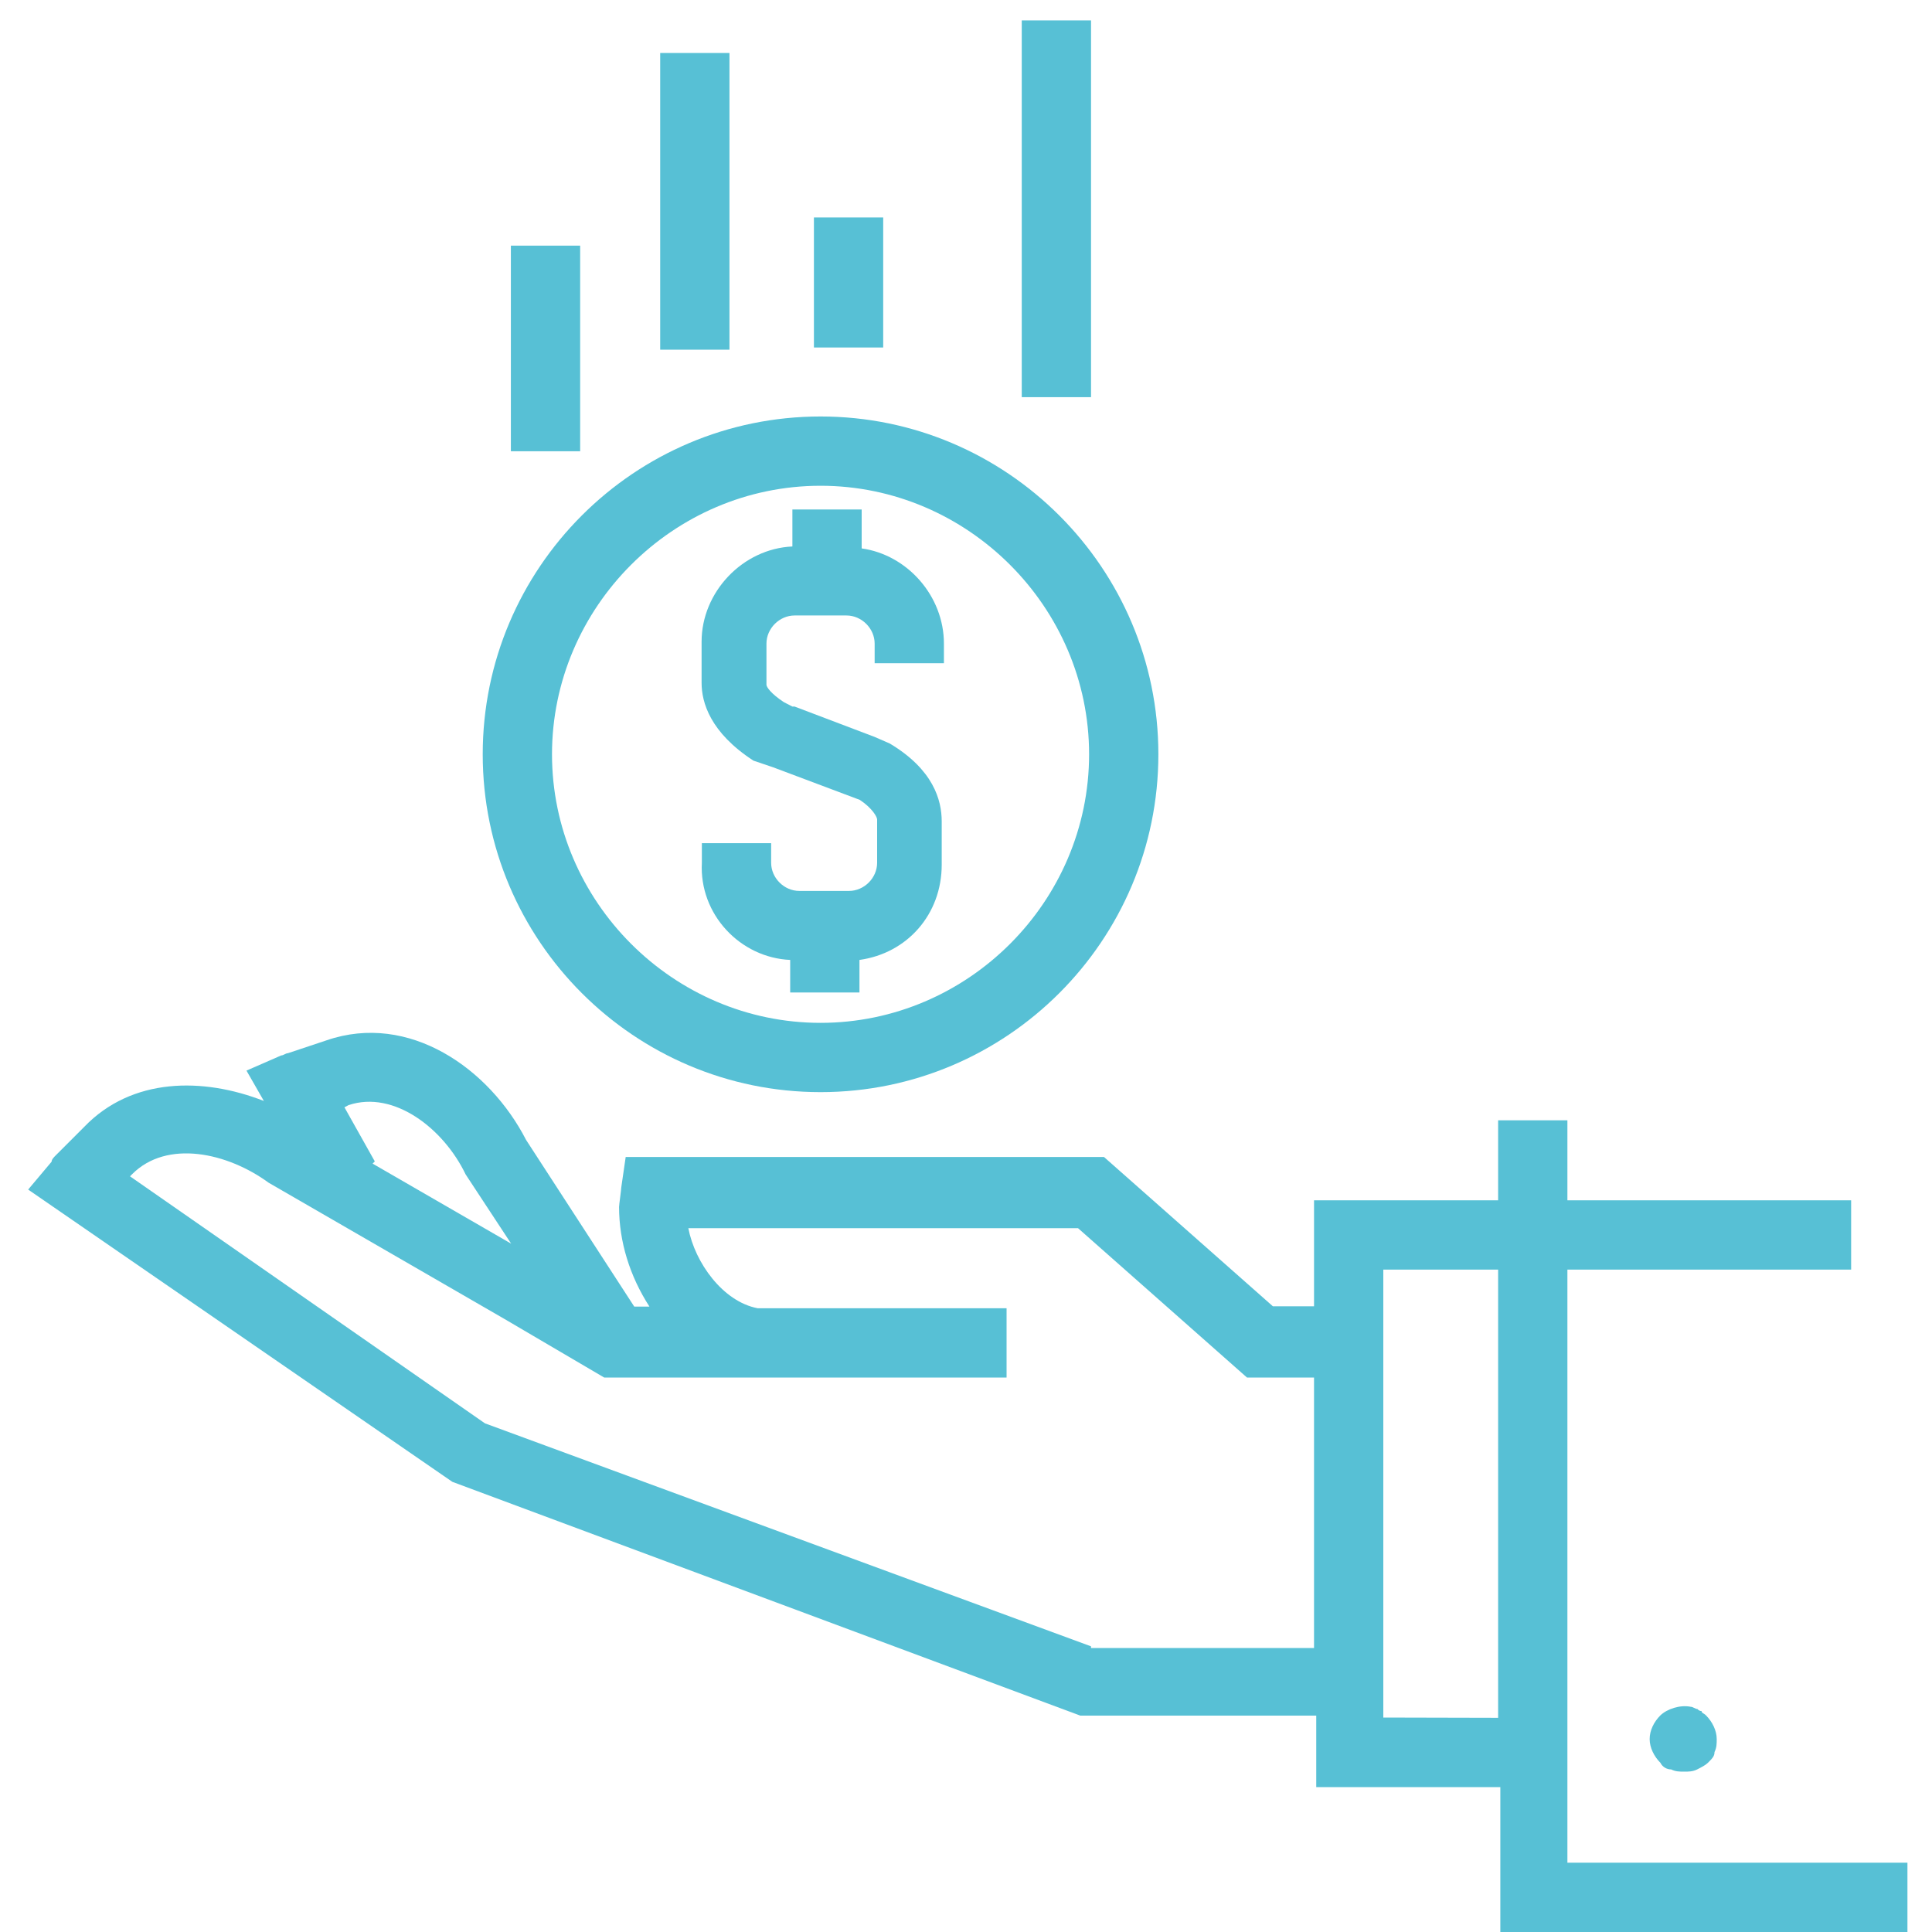
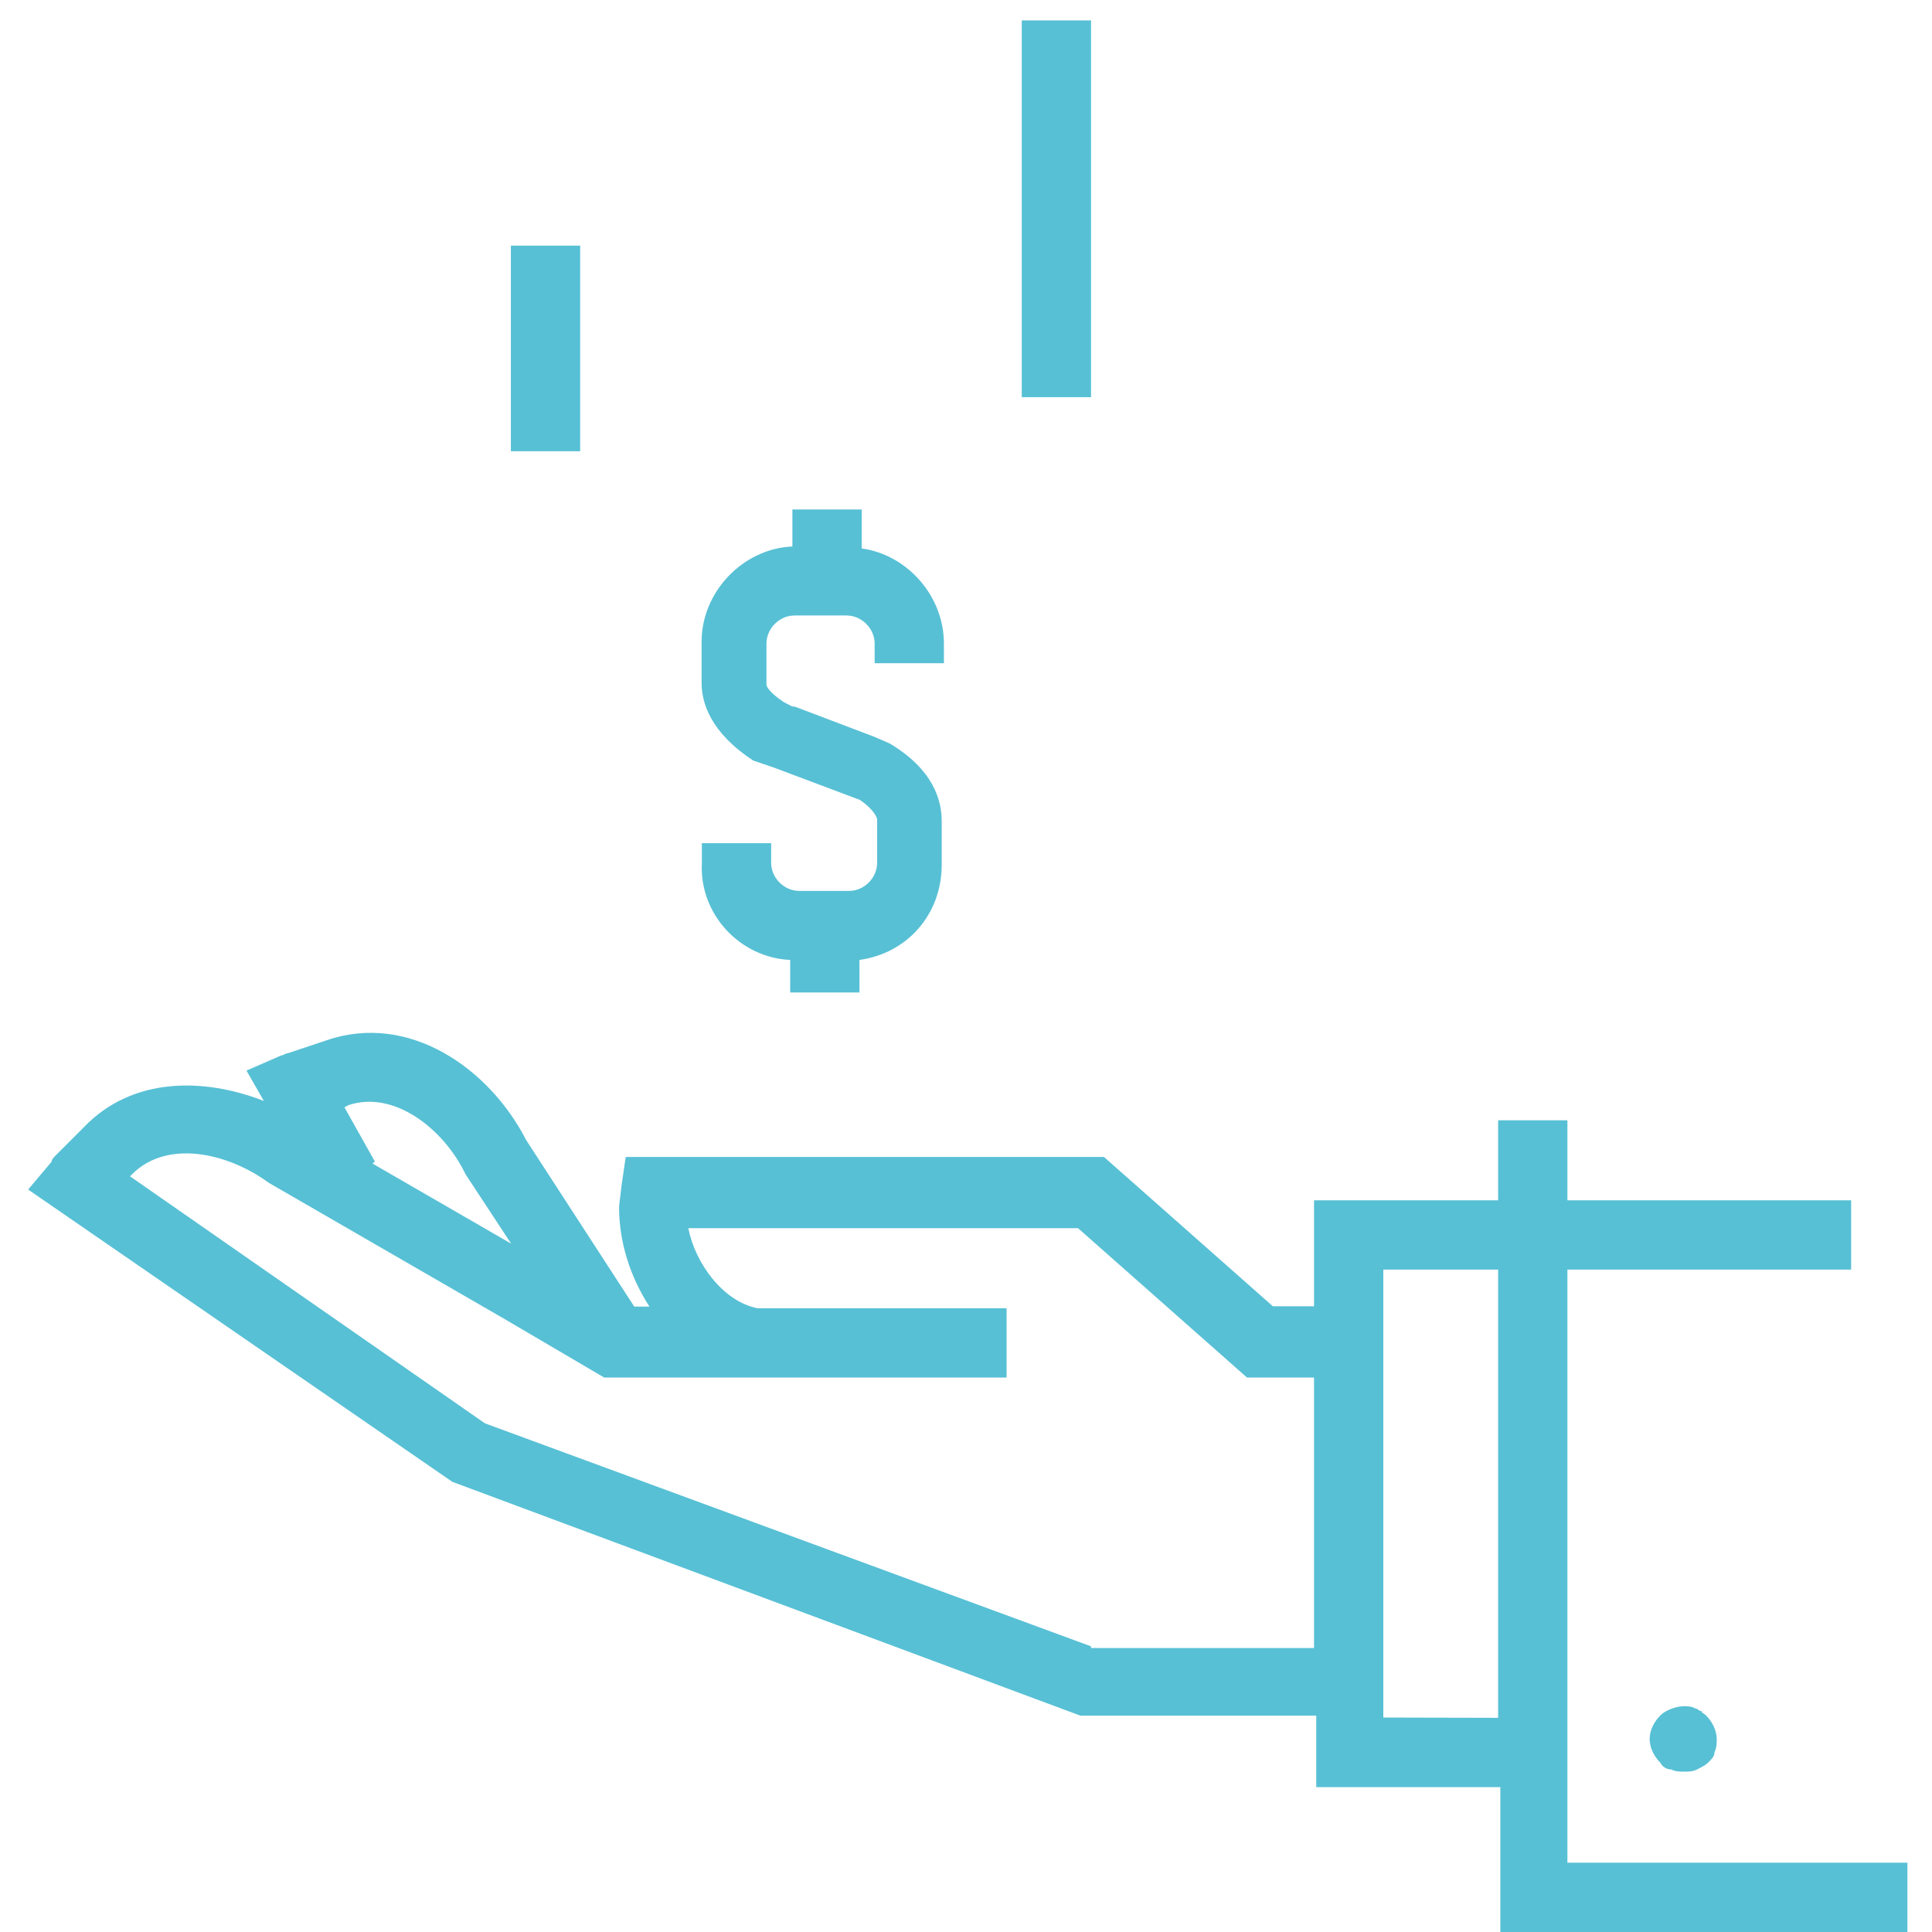
<svg xmlns="http://www.w3.org/2000/svg" version="1.1" id="Capa_1" x="0px" y="0px" viewBox="0 0 700 700" style="enable-background:new 0 0 700 700;" xml:space="preserve">
  <style type="text/css">
	.st0{fill:#57C0D5;}
</style>
  <path class="st0" d="M615,619.2c-0.8,0-1.6-0.8-2.4-0.8c-3.9-0.8-8.6,0.8-11,3.1c-2.4,2.4-3.9,5.5-3.9,8.6s1.6,6.3,3.9,8.6  c0.8,1.6,2.4,2.4,3.9,2.4c1.6,0.8,3.1,0.8,4.7,0.8s3.1,0,4.7-0.8c1.6-0.8,3.1-1.6,3.9-2.4c1.6-1.6,2.4-2.4,2.4-3.9  c0.8-1.6,0.8-3.1,0.8-4.7c0-3.1-1.6-6.3-3.9-8.6c-0.8-0.8-1.6-0.8-1.6-1.6C616.5,620,615.7,620,615,619.2L615,619.2z" />
  <path class="st0" d="M567.9,460h102.8v-25.1H567.9v-29h-25.1v29h-66.7v38.4h-14.9L400,419.2H226.7l-1.6,11c0,0.8-0.8,6.3-0.8,7.1  c0,12.6,3.9,25.1,11,36.1h-5.5l-39.2-60.4c-13.3-25.9-42.4-46.3-72.2-36.1l-14.1,4.7c-0.8,0-1.6,0.8-2.4,0.8l-12.6,5.5l6.3,11  c-22-8.6-47.8-8.6-65.1,9.4l-10.2,10.2c-0.8,0.8-1.6,1.6-1.6,2.4L10.2,431l153.7,105.9l227.5,84.7h85.5v25.9h66.7V700l147.5,0v-25.1  H567.9L567.9,460z M126.3,400.4c16.5-5.5,34.5,8.6,42.4,25.1l16.5,25.1l-50.2-29l0.8-0.8l-11-19.6L126.3,400.4z M395.3,596.5  l-219.6-80.8L47.1,426.2l0.8-0.8c12.6-12.6,34.5-7.8,49.4,3.1l85.5,49.4l36.1,21.2H273h3.1h88.6v-25.1h-90.2  c-12.6-2.4-22.7-16.5-25.1-29h141.2l61.2,54.1h24.3v98h-80.8L395.3,596.5z M501.2,622.3V460h41.6v162.4L501.2,622.3z" />
-   <path class="st0" d="M297.3,395.7c67.5,0,122.4-54.9,122.4-122.4s-54.9-122.4-122.4-122.4s-122.4,54.9-122.4,122.4  S229.8,395.7,297.3,395.7z M297.3,176c53.3,0,97.3,43.9,97.3,97.3s-43.9,97.3-97.3,97.3S200,326.6,200,273.3S243.9,176,297.3,176z" />
  <path class="st0" d="M286.3,347.8v11.8h25.1v-11.8c17.3-2.4,29.8-16.5,29.8-34.5v-15.7c0-7.8-3.1-18.8-18.8-28.2l-5.5-2.4l-29-11  h-0.8l-3.1-1.6c-4.7-3.1-6.3-5.5-6.3-6.3l0-14.9c0-5.5,4.7-10.2,10.2-10.2h18.8c5.5,0,10.2,4.7,10.2,10.2v7.1H342l0-7.1  c0-17.3-13.3-32.2-29.8-34.5v-14.1h-25.1V198c-18,0.8-32.9,16.5-32.9,34.5v14.9c0,7.1,3.1,18,18.8,28.2l7.1,2.4l31.4,11.8  c4.7,3.1,6.3,6.3,6.3,7.1v15.7c0,5.5-4.7,10.2-10.2,10.2h-18c-5.5,0-10.2-4.7-10.2-10.2v-7.1h-25.1v7.1  C253.3,331.3,268.2,347,286.3,347.8L286.3,347.8z" />
  <path class="st0" d="M185.1,89h25.1v74.5h-25.1V89z" />
-   <path class="st0" d="M239.2,19.2h25.1v107.5h-25.1V19.2z" />
-   <path class="st0" d="M294.9,78.8H320v47.1h-25.1V78.8z" />
  <path class="st0" d="M370.2,7.4h25.1v136.5h-25.1V7.4z" />
</svg>